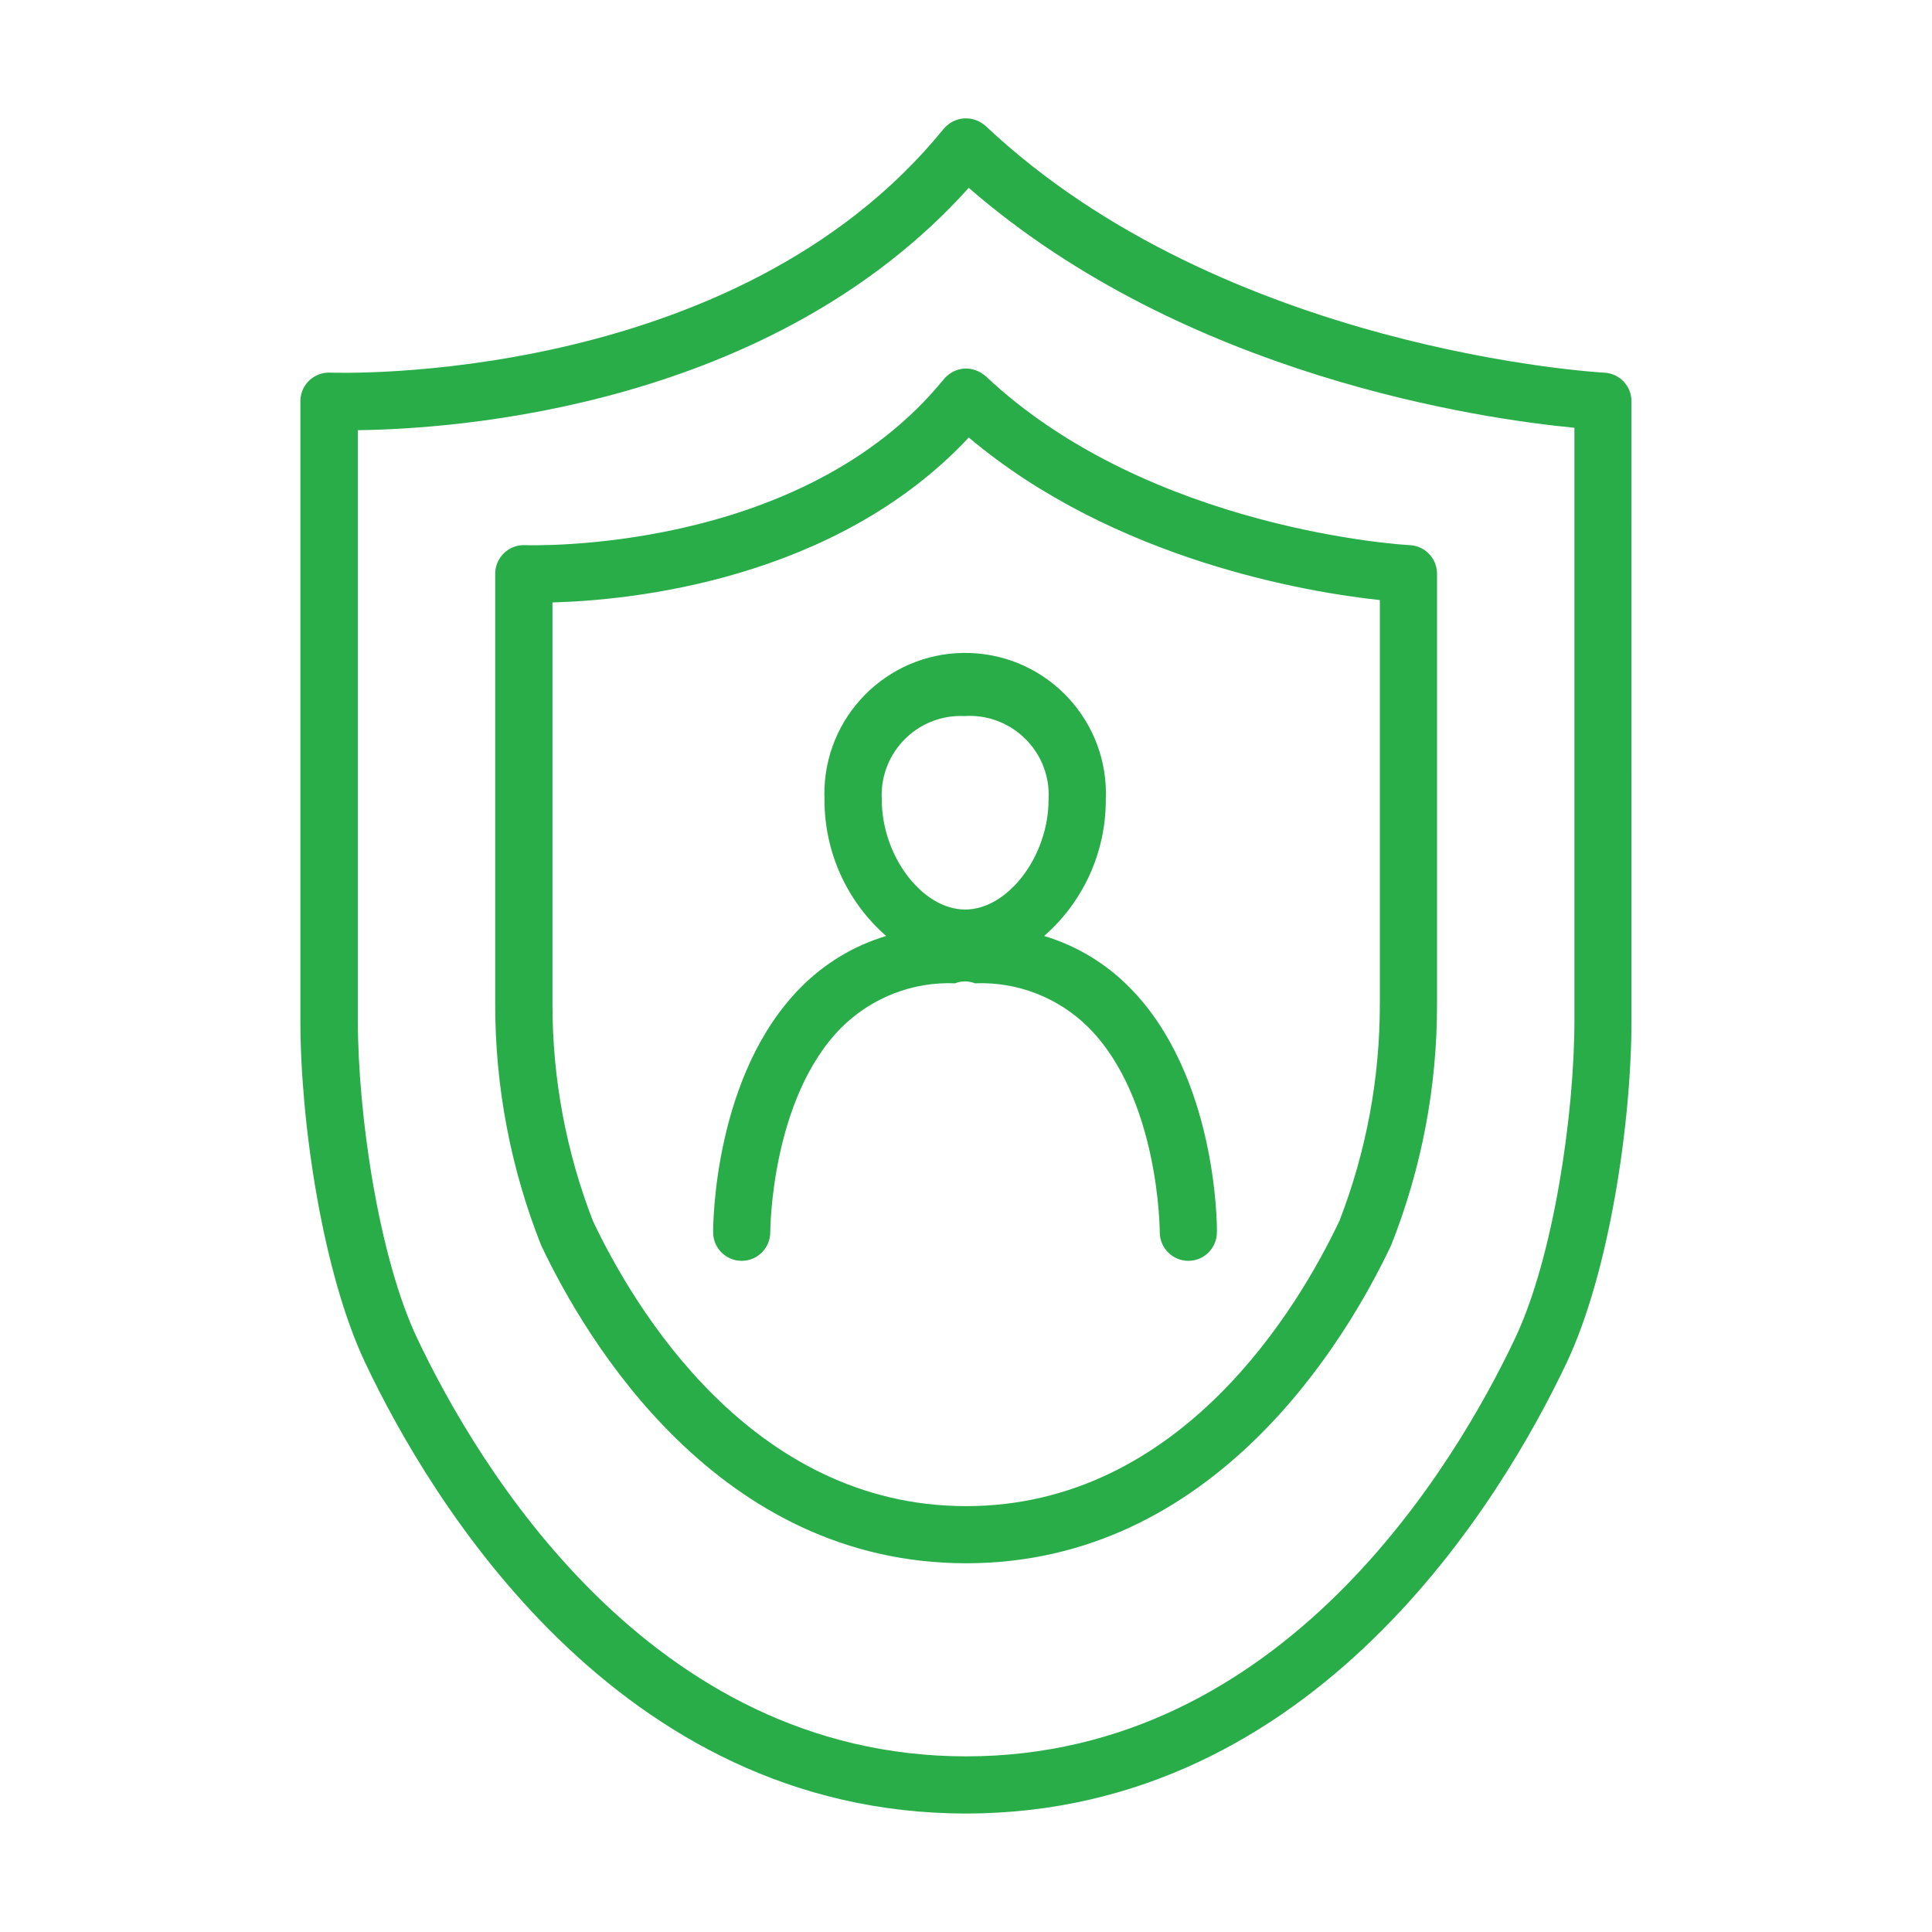
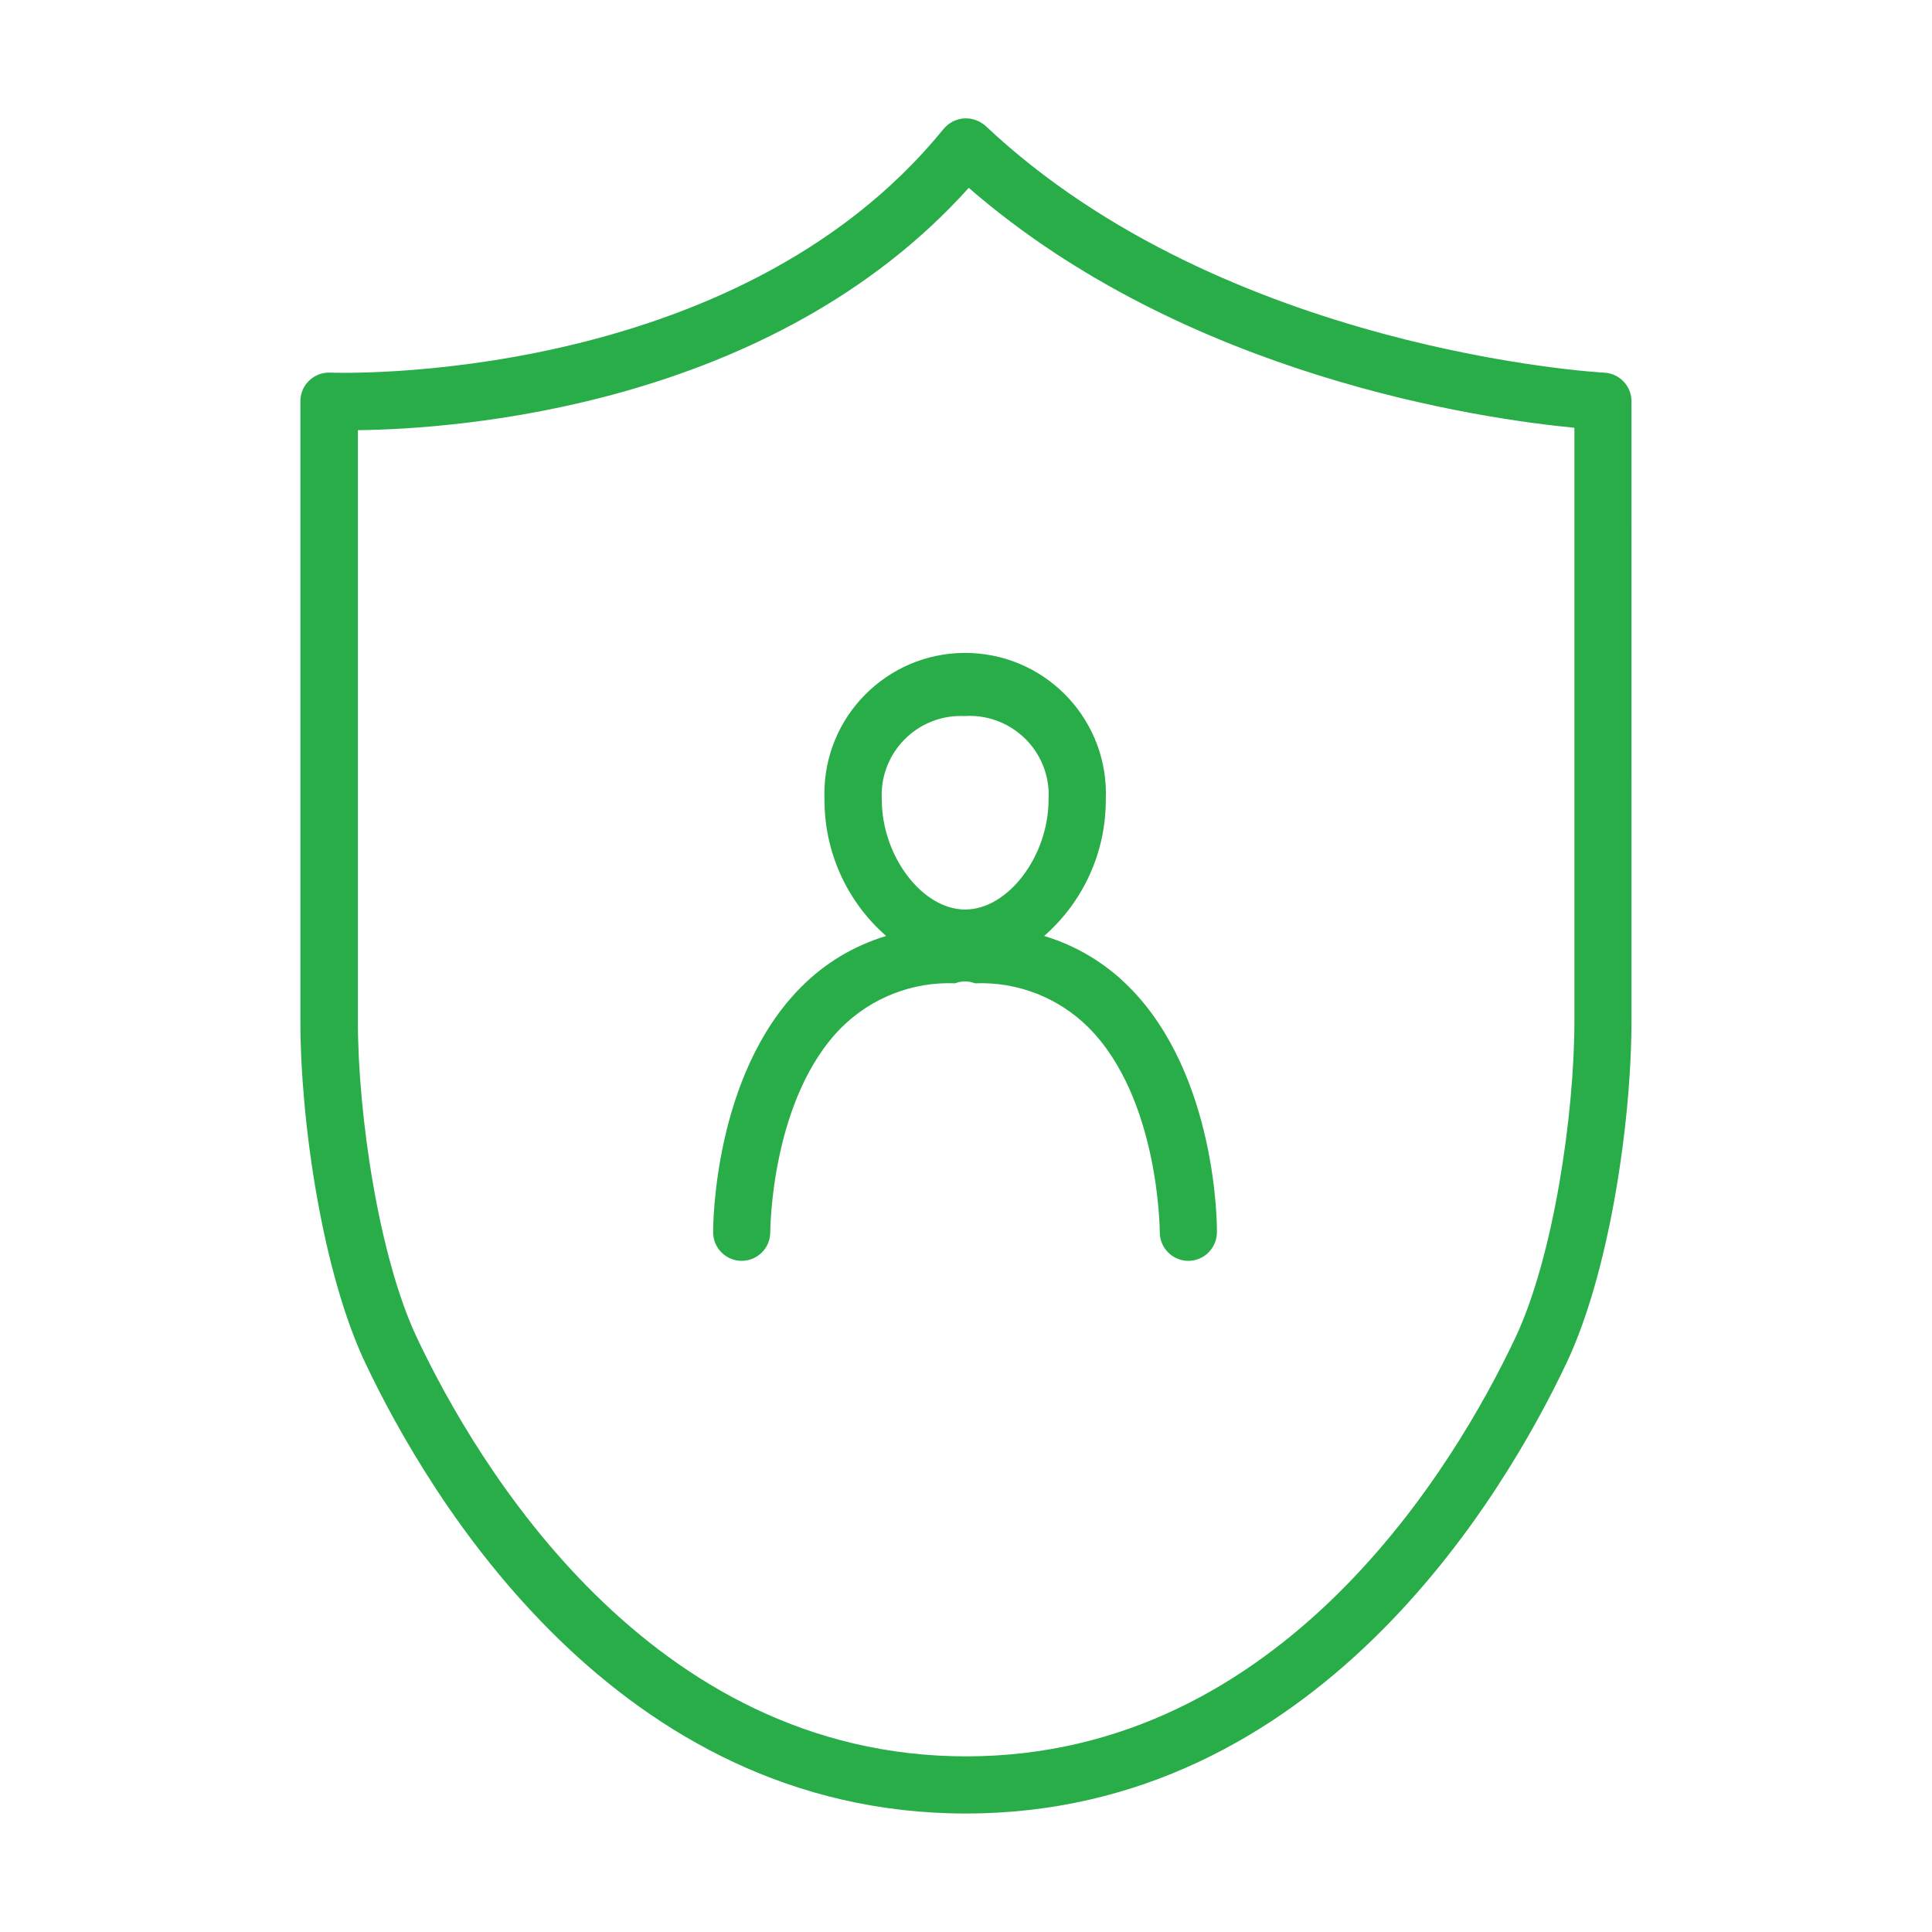
<svg xmlns="http://www.w3.org/2000/svg" version="1.1" id="Warstwa_1" x="0px" y="0px" width="70px" height="70px" viewBox="-10.886 -4.29 70 70" enable-background="new -10.886 -4.29 70 70" xml:space="preserve">
  <g id="Group_9042" transform="translate(-3987.911 -1205.547)">
    <path id="Path_11606" fill="#29AD49" d="M4035.157,1214.76c-0.137-0.006-13.752-0.774-22.416-8.935   c-0.012-0.009-0.021-0.015-0.031-0.023c-0.01-0.008-0.018-0.019-0.027-0.027c-0.012-0.008-0.037-0.023-0.055-0.036   c-0.029-0.021-0.059-0.042-0.09-0.06c-0.03-0.016-0.061-0.03-0.089-0.043c-0.033-0.015-0.066-0.028-0.101-0.039   c-0.03-0.01-0.063-0.019-0.094-0.025c-0.033-0.008-0.066-0.015-0.101-0.019c-0.031,0-0.063-0.005-0.1-0.006s-0.068,0-0.101,0   c-0.031,0-0.062,0.007-0.094,0.011c-0.032,0.004-0.069,0.012-0.1,0.021c-0.031,0.009-0.062,0.02-0.091,0.03   c-0.028,0.011-0.064,0.024-0.1,0.04c-0.029,0.015-0.059,0.031-0.086,0.049c-0.029,0.017-0.058,0.036-0.085,0.056   c-0.028,0.022-0.056,0.045-0.081,0.07c-0.017,0.016-0.035,0.027-0.049,0.043c-0.015,0.016-0.016,0.02-0.023,0.03   c-0.008,0.01-0.019,0.017-0.028,0.028c-7.591,9.358-22.077,8.84-22.225,8.833c-0.572-0.025-1.057,0.419-1.081,0.991   c-0.001,0.015-0.001,0.03-0.001,0.045v22.44c0,3.699,0.807,9.143,2.349,12.4c2.325,4.91,9.101,16.33,21.764,16.33   s19.438-11.42,21.765-16.33c1.543-3.26,2.35-8.7,2.35-12.4V1215.8C4036.14,1215.248,4035.708,1214.791,4035.157,1214.76z    M4034.069,1238.236c0,3.38-0.752,8.563-2.15,11.512c-2.156,4.553-8.41,15.145-19.89,15.145s-17.732-10.592-19.888-15.145   c-1.4-2.949-2.15-8.133-2.15-11.512v-21.393c3.57-0.042,14.98-0.825,22.134-8.78c7.882,6.851,18.642,8.377,21.944,8.693V1238.236z" />
-     <path id="Path_11607" fill="#29AD49" d="M4012.683,1214.841c-0.018-0.014-0.037-0.022-0.055-0.035   c-0.029-0.022-0.061-0.042-0.092-0.062c-0.029-0.016-0.058-0.028-0.087-0.042c-0.033-0.015-0.066-0.028-0.101-0.04   c-0.03-0.009-0.061-0.018-0.091-0.024c-0.033-0.008-0.066-0.015-0.101-0.02c-0.03,0-0.062-0.005-0.092-0.006s-0.072,0-0.106,0   c-0.035,0-0.061,0.007-0.091,0.011c-0.035,0.006-0.07,0.013-0.104,0.022c-0.03,0.008-0.06,0.018-0.087,0.029   c-0.028,0.011-0.066,0.025-0.101,0.041s-0.056,0.031-0.084,0.048c-0.029,0.018-0.059,0.037-0.087,0.058   c-0.026,0.021-0.053,0.043-0.077,0.067c-0.019,0.014-0.036,0.029-0.053,0.045c-0.01,0.01-0.016,0.021-0.024,0.032   s-0.018,0.016-0.025,0.026c-5.17,6.371-15.079,6.021-15.175,6.017c-0.573-0.024-1.058,0.421-1.082,0.994   c-0.001,0.014-0.001,0.028-0.001,0.042v15.585c-0.005,2.994,0.56,5.962,1.663,8.745c1.64,3.466,6.425,11.523,15.4,11.523   s13.761-8.058,15.399-11.523c1.104-2.784,1.668-5.751,1.662-8.745v-15.585c0-0.553-0.434-1.009-0.986-1.036   c-0.094,0-9.422-0.521-15.365-6.12c-0.01-0.009-0.021-0.015-0.031-0.023S4012.692,1214.849,4012.683,1214.841z M4027.019,1237.63   c0.004,2.688-0.492,5.354-1.463,7.859c-1.471,3.108-5.736,10.338-13.527,10.338c-7.79,0-12.054-7.229-13.524-10.338   c-0.971-2.506-1.467-5.171-1.463-7.859v-14.546c2.781-0.073,10.222-0.779,15.084-5.975c5.3,4.465,12.321,5.614,14.894,5.89V1237.63   z" />
    <path id="Path_11608" fill="#29AD49" d="M4017.944,1237.027c-0.857-0.868-1.918-1.506-3.088-1.858   c1.426-1.246,2.24-3.047,2.234-4.94c0.119-2.814-2.066-5.192-4.881-5.311c-2.813-0.119-5.191,2.066-5.311,4.88   c-0.006,0.144-0.006,0.287,0,0.431c-0.006,1.893,0.809,3.695,2.234,4.94c-1.169,0.351-2.23,0.99-3.088,1.858   c-3.17,3.186-3.182,8.65-3.181,8.881c0.002,0.57,0.466,1.032,1.037,1.032l0,0c0.572-0.003,1.035-0.468,1.033-1.041   c0-0.048,0.021-4.847,2.582-7.415c1.09-1.083,2.581-1.663,4.115-1.6c0.23-0.092,0.487-0.092,0.718,0   c1.535-0.063,3.027,0.517,4.115,1.6c2.563,2.566,2.582,7.363,2.582,7.415c-0.002,0.573,0.461,1.038,1.033,1.041l0,0   c0.57,0,1.035-0.462,1.037-1.032C4021.126,1245.68,4021.116,1240.216,4017.944,1237.027z M4011.995,1227.199   c1.582-0.087,2.936,1.124,3.023,2.705c0.006,0.108,0.006,0.217-0.002,0.325c0,2.047-1.469,3.982-3.021,3.982   c-1.554,0-3.021-1.935-3.021-3.982c-0.09-1.582,1.119-2.937,2.7-3.027c0.106-0.006,0.214-0.006,0.321,0V1227.199z" />
  </g>
</svg>